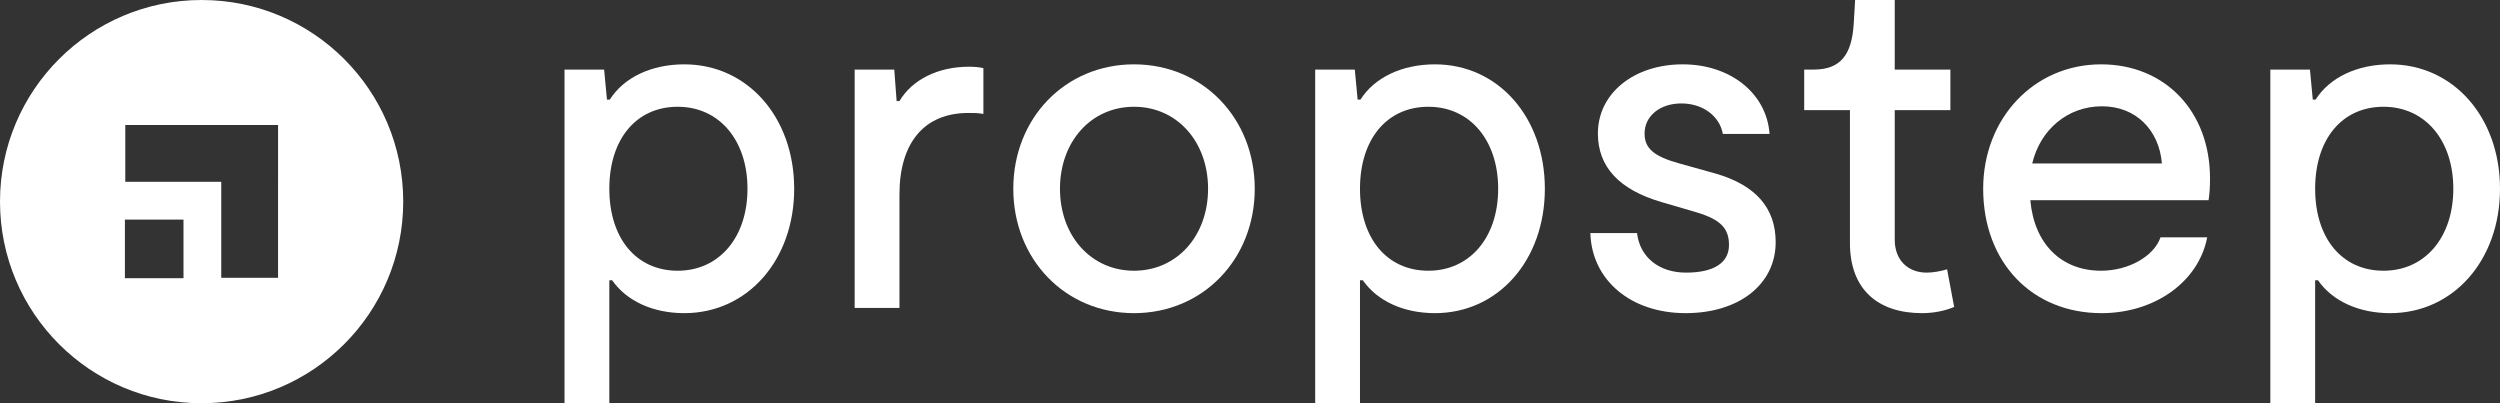
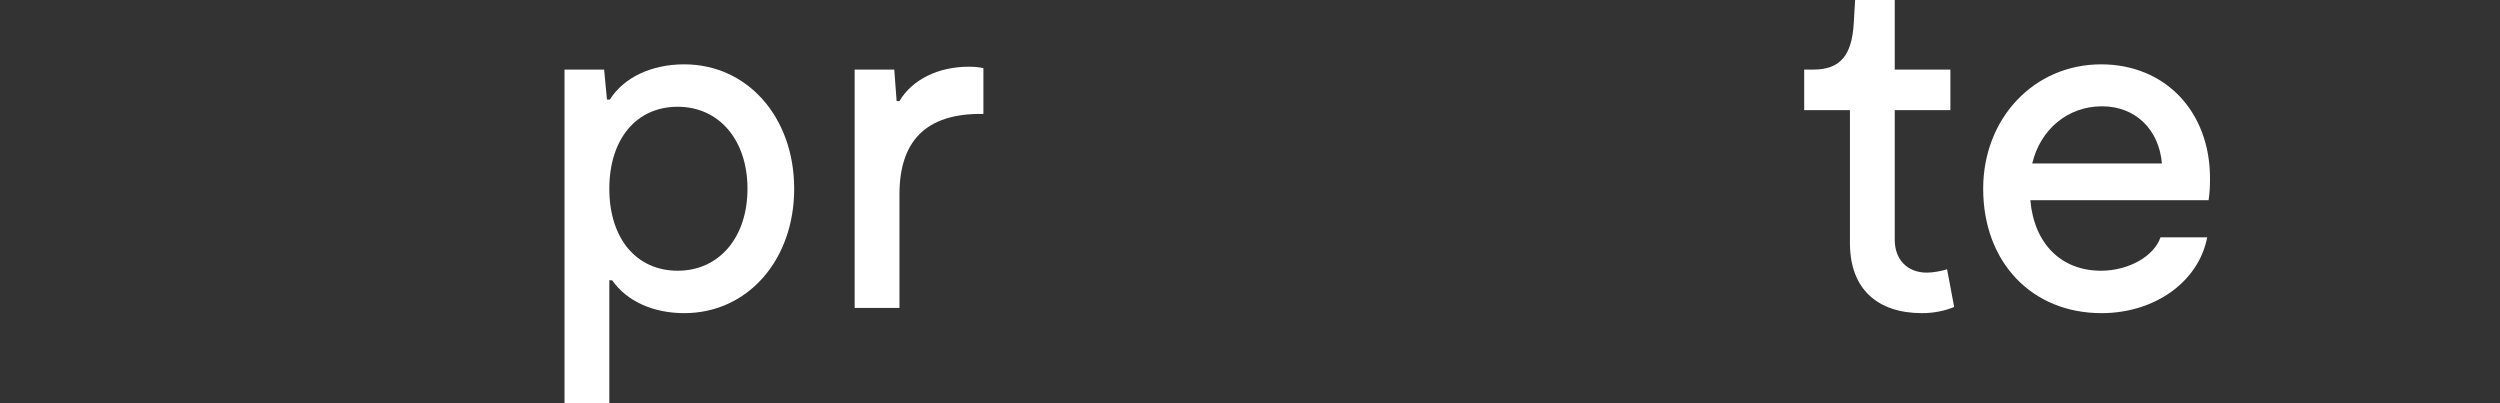
<svg xmlns="http://www.w3.org/2000/svg" width="217" height="35" viewBox="0 0 217 35" fill="none">
  <rect x="0" y="0" width="217" height="35" fill="#333333" stroke="none" />
  <path d="M49 35V6.04H52.438L52.684 8.647H52.93C54.158 6.702 56.573 5.585 59.397 5.585C64.882 5.585 68.935 10.177 68.935 16.383C68.935 22.589 64.882 27.181 59.397 27.181C56.696 27.181 54.403 26.147 53.134 24.326H52.889V35H49ZM58.824 23.499C62.426 23.499 64.882 20.603 64.882 16.383C64.882 12.163 62.426 9.267 58.824 9.267C55.222 9.267 52.889 12.08 52.889 16.383C52.889 20.686 55.222 23.499 58.824 23.499Z" fill="white" />
-   <path d="M74.184 26.726V6.04H77.622L77.827 8.771H78.073C79.178 6.909 81.429 5.792 84.09 5.792C84.581 5.792 85.031 5.833 85.359 5.916V9.888C84.827 9.805 84.622 9.805 84.049 9.805C80.242 9.805 78.073 12.37 78.073 16.879V26.726H74.184Z" fill="white" />
-   <path d="M98.433 27.181C92.457 27.181 87.954 22.506 87.954 16.383C87.954 10.26 92.457 5.585 98.433 5.585C104.409 5.585 108.912 10.26 108.912 16.383C108.912 22.506 104.409 27.181 98.433 27.181ZM98.433 23.499C102.158 23.499 104.86 20.479 104.86 16.383C104.86 12.287 102.158 9.267 98.433 9.267C94.708 9.267 92.006 12.287 92.006 16.383C92.006 20.479 94.708 23.499 98.433 23.499Z" fill="white" />
-   <path d="M114.158 35V6.04H117.597L117.842 8.647H118.088C119.316 6.702 121.731 5.585 124.555 5.585C130.041 5.585 134.093 10.177 134.093 16.383C134.093 22.589 130.041 27.181 124.555 27.181C121.854 27.181 119.562 26.147 118.293 24.326H118.047V35H114.158ZM123.982 23.499C127.585 23.499 130.041 20.603 130.041 16.383C130.041 12.163 127.585 9.267 123.982 9.267C120.38 9.267 118.047 12.08 118.047 16.383C118.047 20.686 120.38 23.499 123.982 23.499Z" fill="white" />
-   <path d="M146.311 27.181C141.562 27.181 138.165 24.326 138.042 20.23H142.094C142.34 22.34 144.018 23.664 146.351 23.664C148.726 23.664 150.076 22.837 150.076 21.265C150.076 19.817 149.34 19.072 147.334 18.451L144.223 17.541C140.539 16.466 138.697 14.48 138.697 11.584C138.697 8.109 141.808 5.585 146.065 5.585C150.199 5.585 153.351 8.109 153.597 11.625H149.544C149.258 10.053 147.784 8.978 145.942 8.978C144.059 8.978 142.749 10.095 142.749 11.584C142.749 12.866 143.527 13.57 145.778 14.19L148.889 15.059C152.369 16.052 154.129 18.038 154.129 21.017C154.129 24.657 150.977 27.181 146.311 27.181Z" fill="white" />
+   <path d="M74.184 26.726V6.04H77.622L77.827 8.771H78.073C79.178 6.909 81.429 5.792 84.09 5.792C84.581 5.792 85.031 5.833 85.359 5.916V9.888C80.242 9.805 78.073 12.37 78.073 16.879V26.726H74.184Z" fill="white" />
  <path d="M166.838 27.181C162.99 27.181 160.575 25.112 160.575 21.099V9.557H156.604V6.04H157.423C159.756 6.04 160.738 4.758 160.902 2.069L161.025 0H164.463V6.04H169.294V9.557H164.463V20.81C164.463 22.547 165.569 23.664 167.247 23.664C167.779 23.664 168.475 23.54 169.007 23.375L169.621 26.643C168.843 26.974 167.861 27.181 166.838 27.181Z" fill="white" />
  <path d="M182.414 27.181C176.356 27.181 172.14 22.754 172.14 16.383C172.14 10.26 176.561 5.585 182.374 5.585C187.941 5.585 191.829 9.681 191.829 15.473C191.829 16.342 191.788 16.797 191.706 17.376H176.233C176.561 21.141 178.894 23.499 182.374 23.499C184.748 23.499 186.958 22.258 187.531 20.603H191.584C190.847 24.45 187.04 27.181 182.414 27.181ZM176.397 14.19H187.654C187.408 11.253 185.362 9.226 182.455 9.226C179.467 9.226 177.093 11.253 176.397 14.19Z" fill="white" />
-   <path d="M197.065 35V6.04H200.504L200.749 8.647H200.995C202.223 6.702 204.638 5.585 207.462 5.585C212.948 5.585 217 10.177 217 16.383C217 22.589 212.948 27.181 207.462 27.181C204.761 27.181 202.468 26.147 201.2 24.326H200.954V35H197.065ZM206.889 23.499C210.492 23.499 212.948 20.603 212.948 16.383C212.948 12.163 210.492 9.267 206.889 9.267C203.287 9.267 200.954 12.08 200.954 16.383C200.954 20.686 203.287 23.499 206.889 23.499Z" fill="white" />
-   <path fill-rule="evenodd" clip-rule="evenodd" d="M17.5 35C27.165 35 35 27.165 35 17.5C35 7.835 27.165 0 17.5 0C7.835 0 0 7.835 0 17.5C0 27.165 7.835 35 17.5 35ZM10.875 10.851H24.136V15.781H24.135L24.135 24.111H19.205V15.781H10.875V10.851ZM10.842 19.063H15.927V24.148H10.842V19.063Z" fill="white" />
</svg>